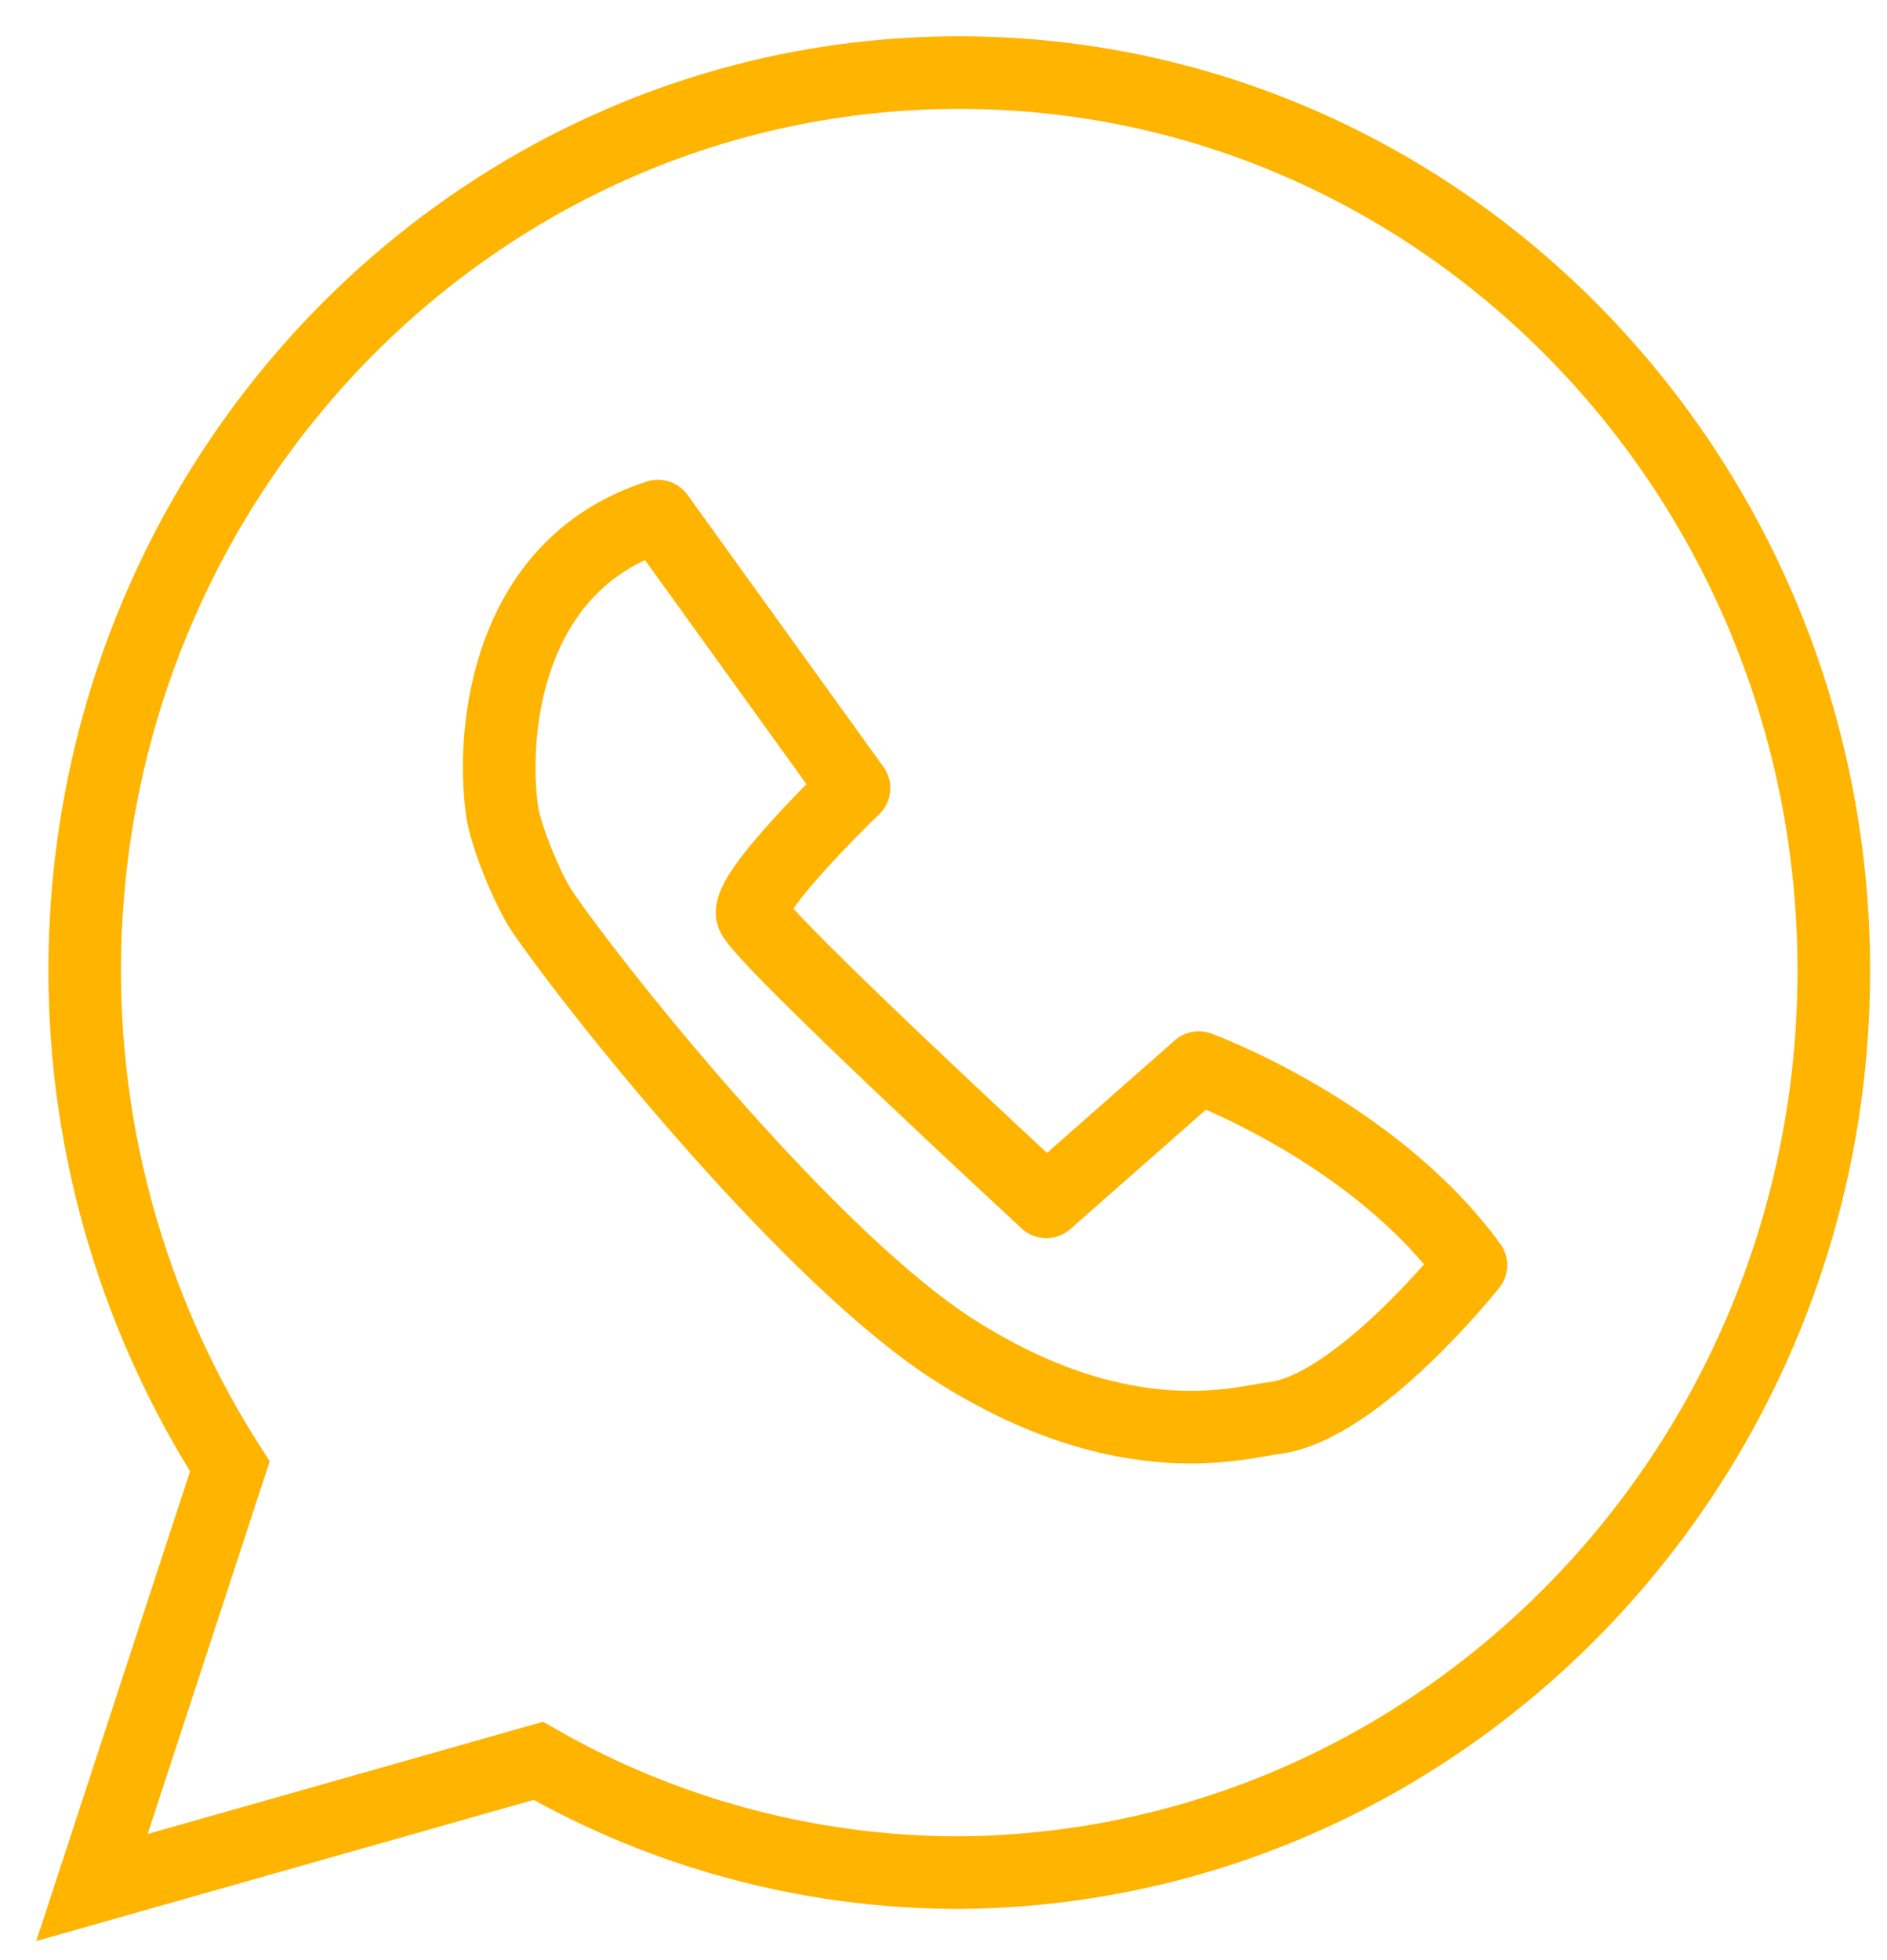
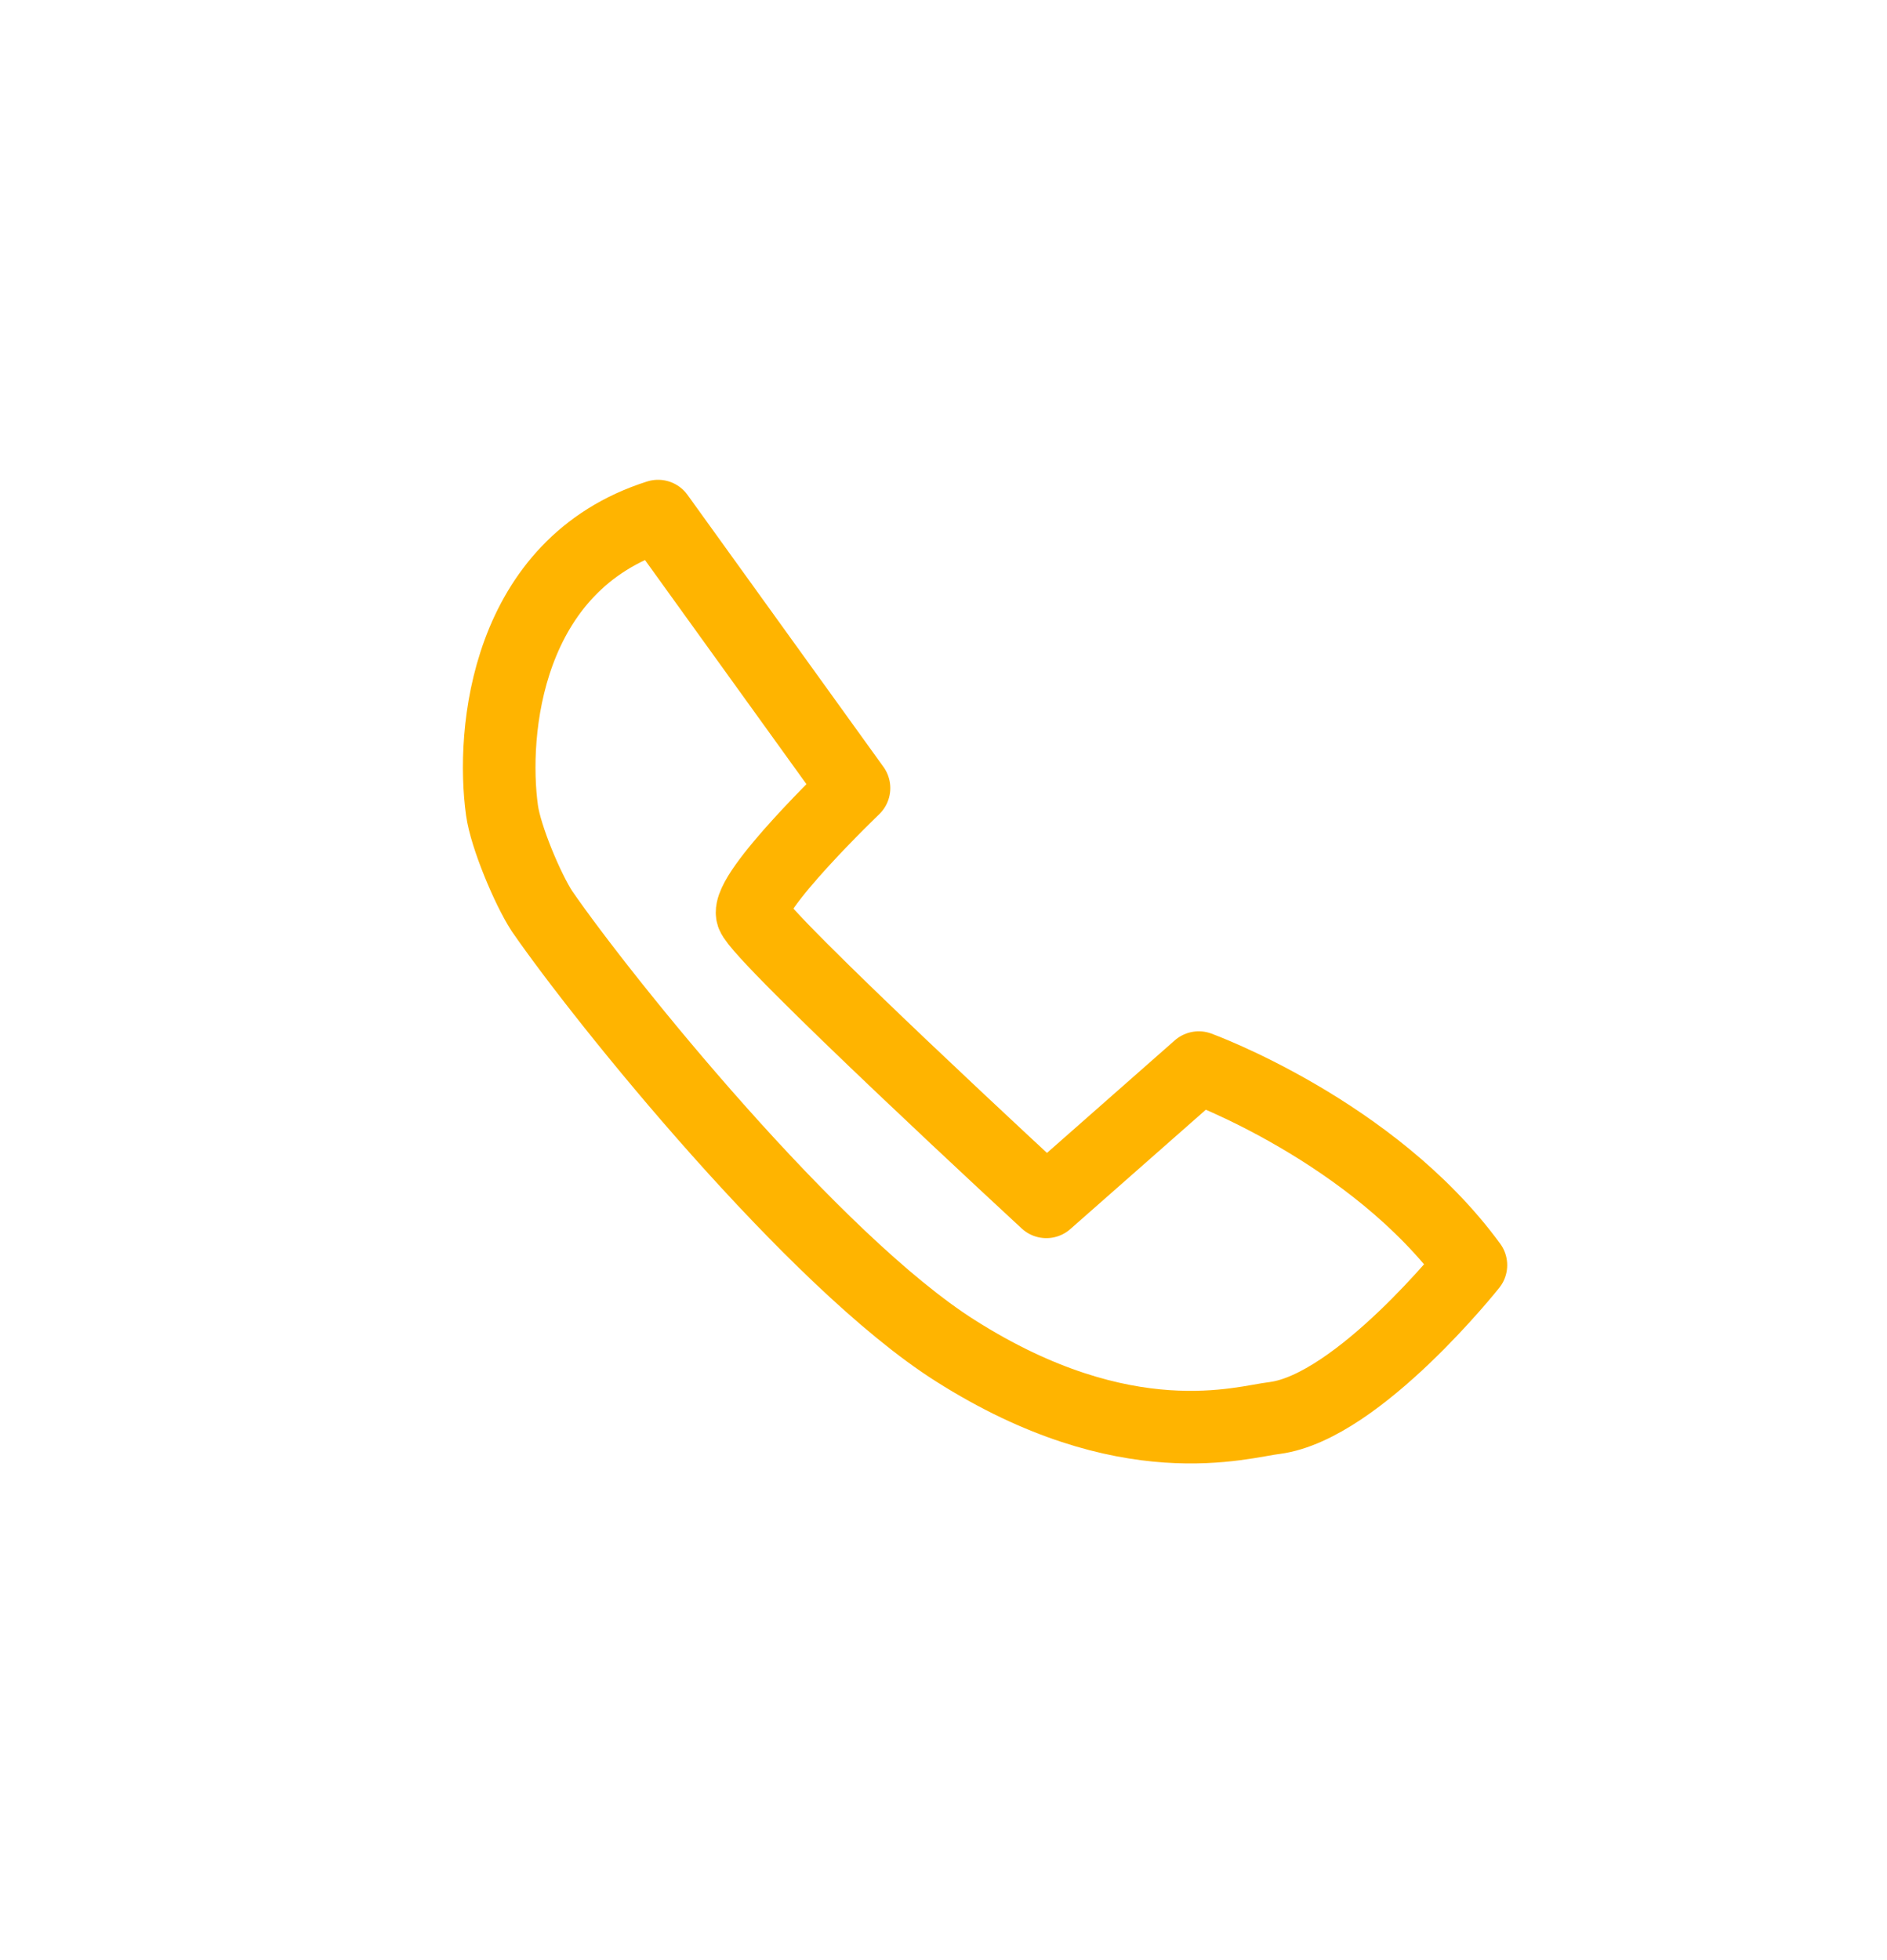
<svg xmlns="http://www.w3.org/2000/svg" width="26" height="27" viewBox="0 0 26 27" fill="none">
-   <path d="M7.417 24.255C9.117 25.23 11.117 25.795 13.217 25.795C19.867 25.743 25.267 20.199 25.267 13.372C25.267 6.544 19.867 1 13.217 1C6.567 1 1.167 6.544 1.167 13.372C1.167 15.887 1.917 18.248 3.167 20.199L1.267 26L7.417 24.255Z" stroke="#FFB400" stroke-miterlimit="10" />
  <path d="M9.067 7.109L11.767 10.856C11.767 10.856 10.267 12.294 10.367 12.602C10.467 12.91 14.417 16.555 14.417 16.555L16.517 14.706C16.517 14.706 18.917 15.579 20.267 17.427C20.267 17.427 18.717 19.378 17.567 19.532C17.117 19.583 15.517 20.097 13.167 18.608C11.217 17.376 8.317 13.782 7.467 12.55C7.267 12.242 6.967 11.524 6.917 11.164C6.767 10.086 6.967 7.776 9.067 7.109Z" stroke="#FFB400" stroke-miterlimit="10" stroke-linecap="round" stroke-linejoin="round" />
</svg>